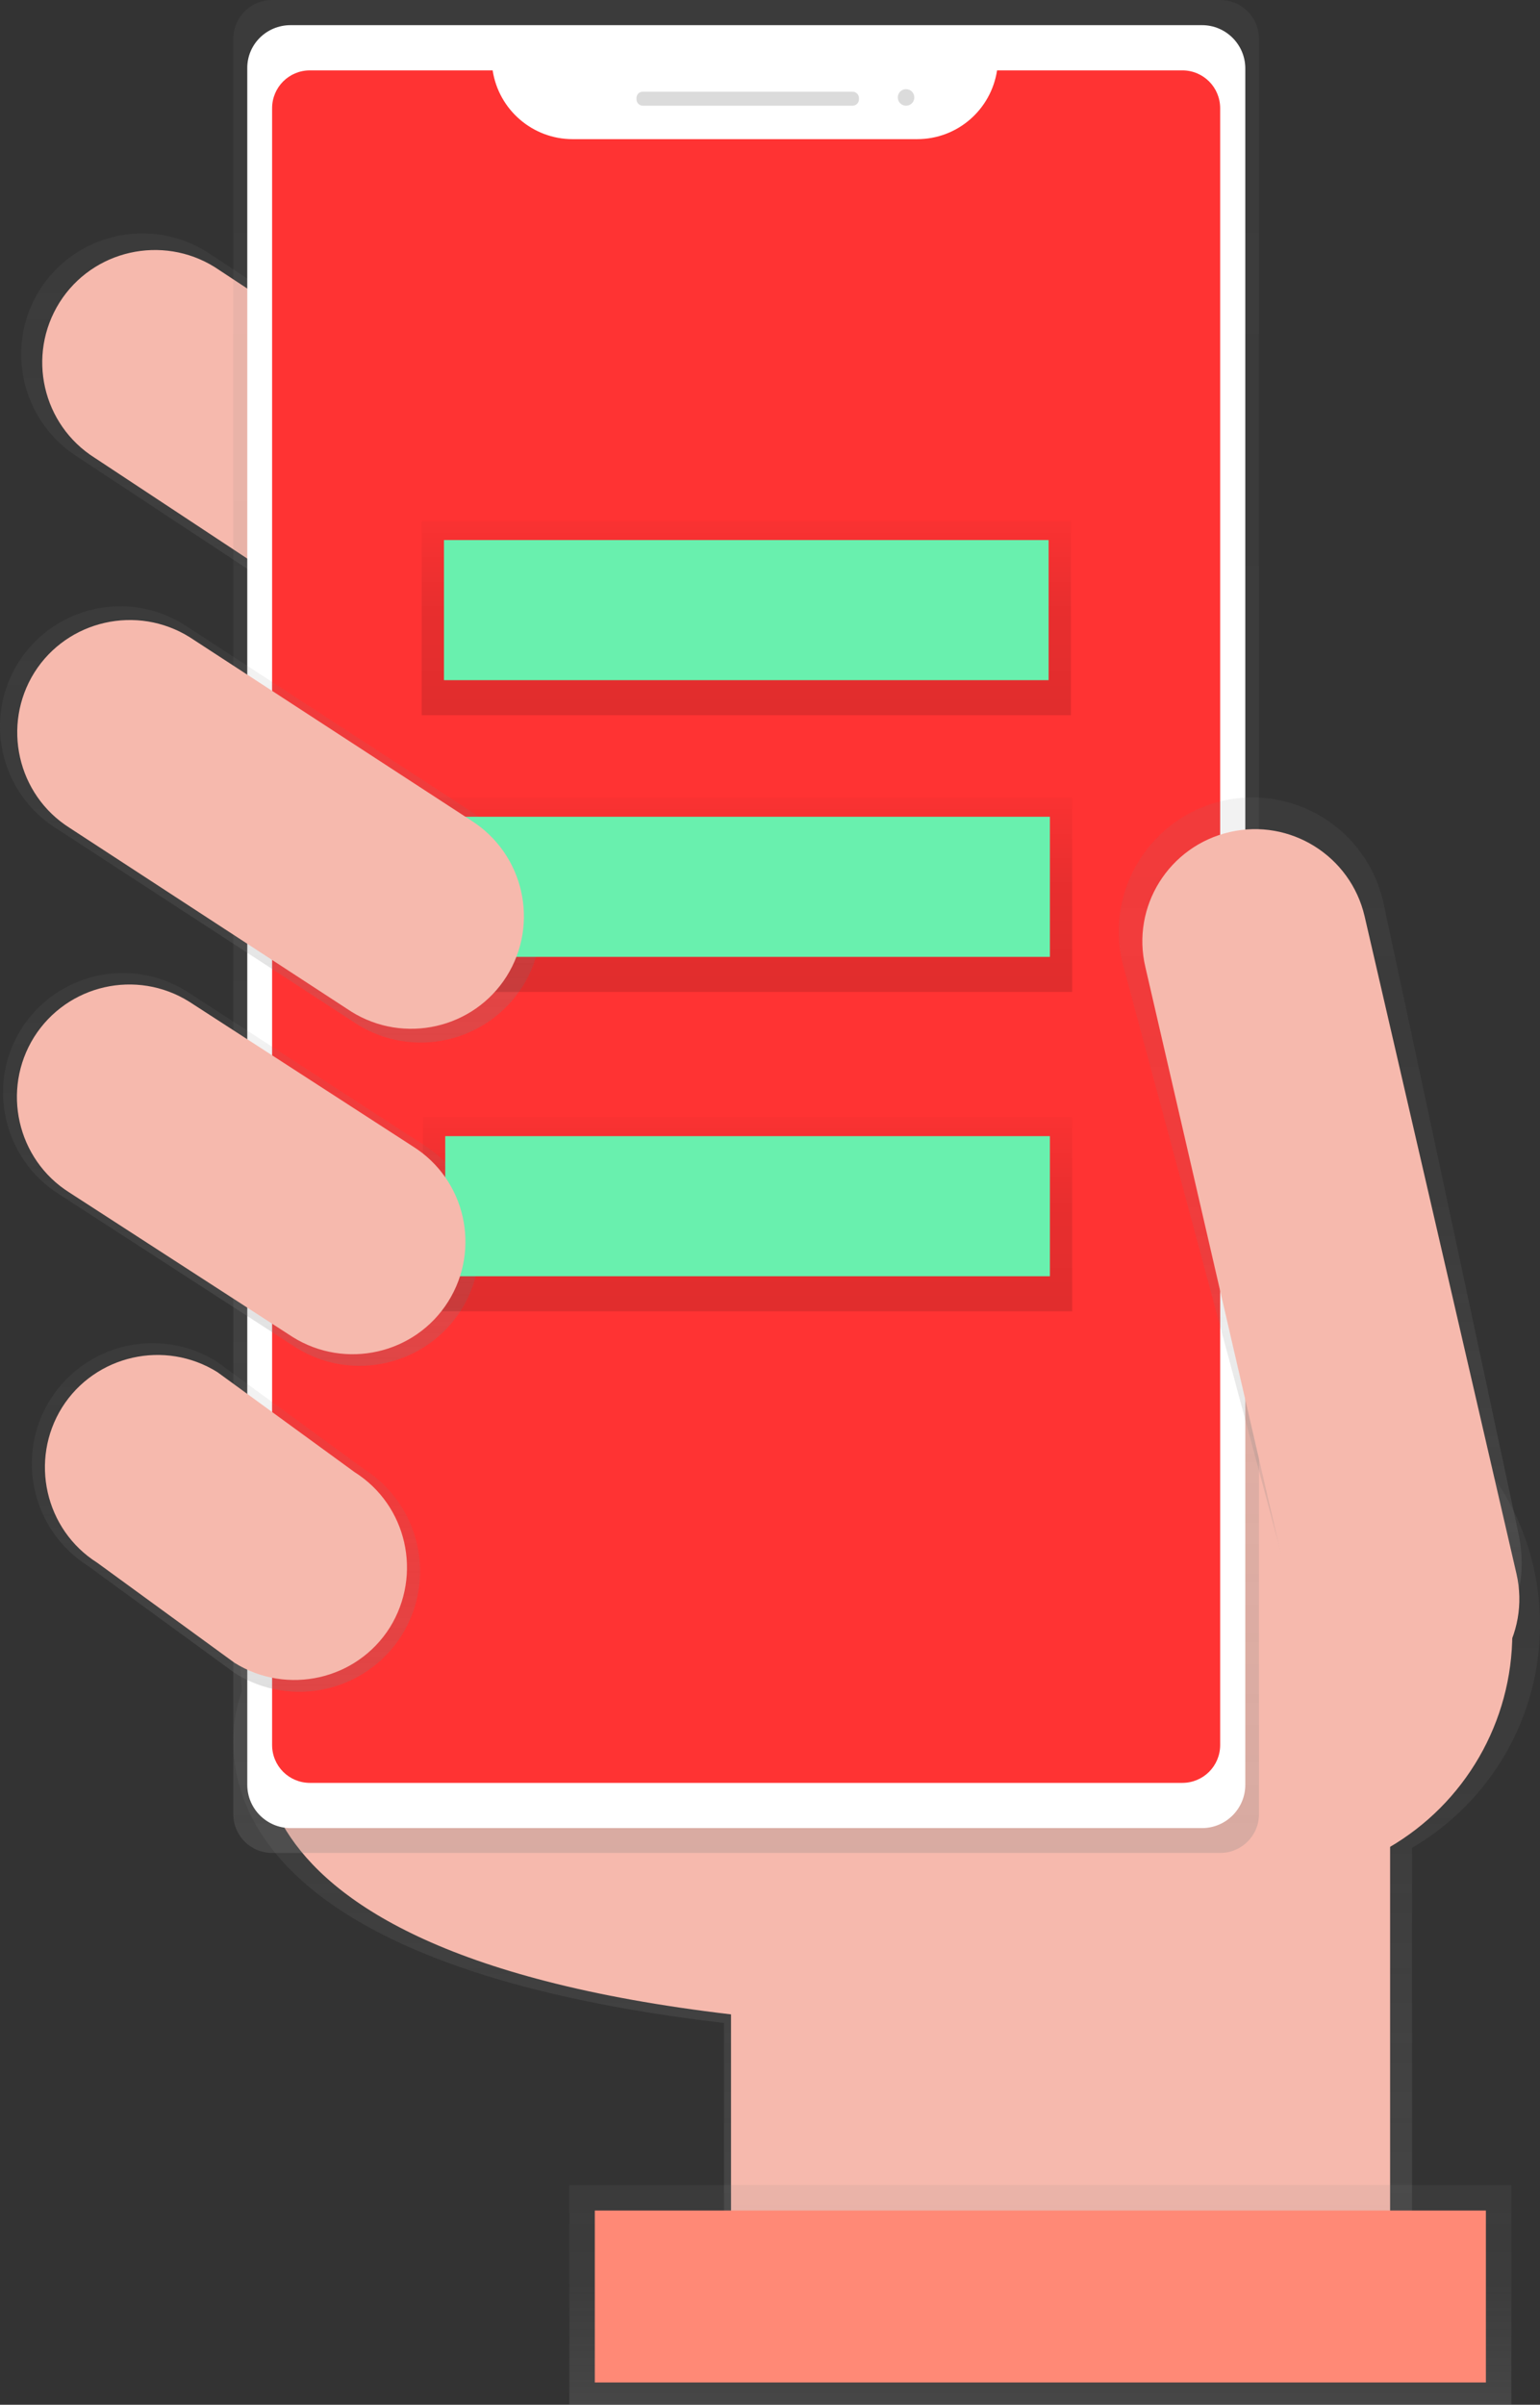
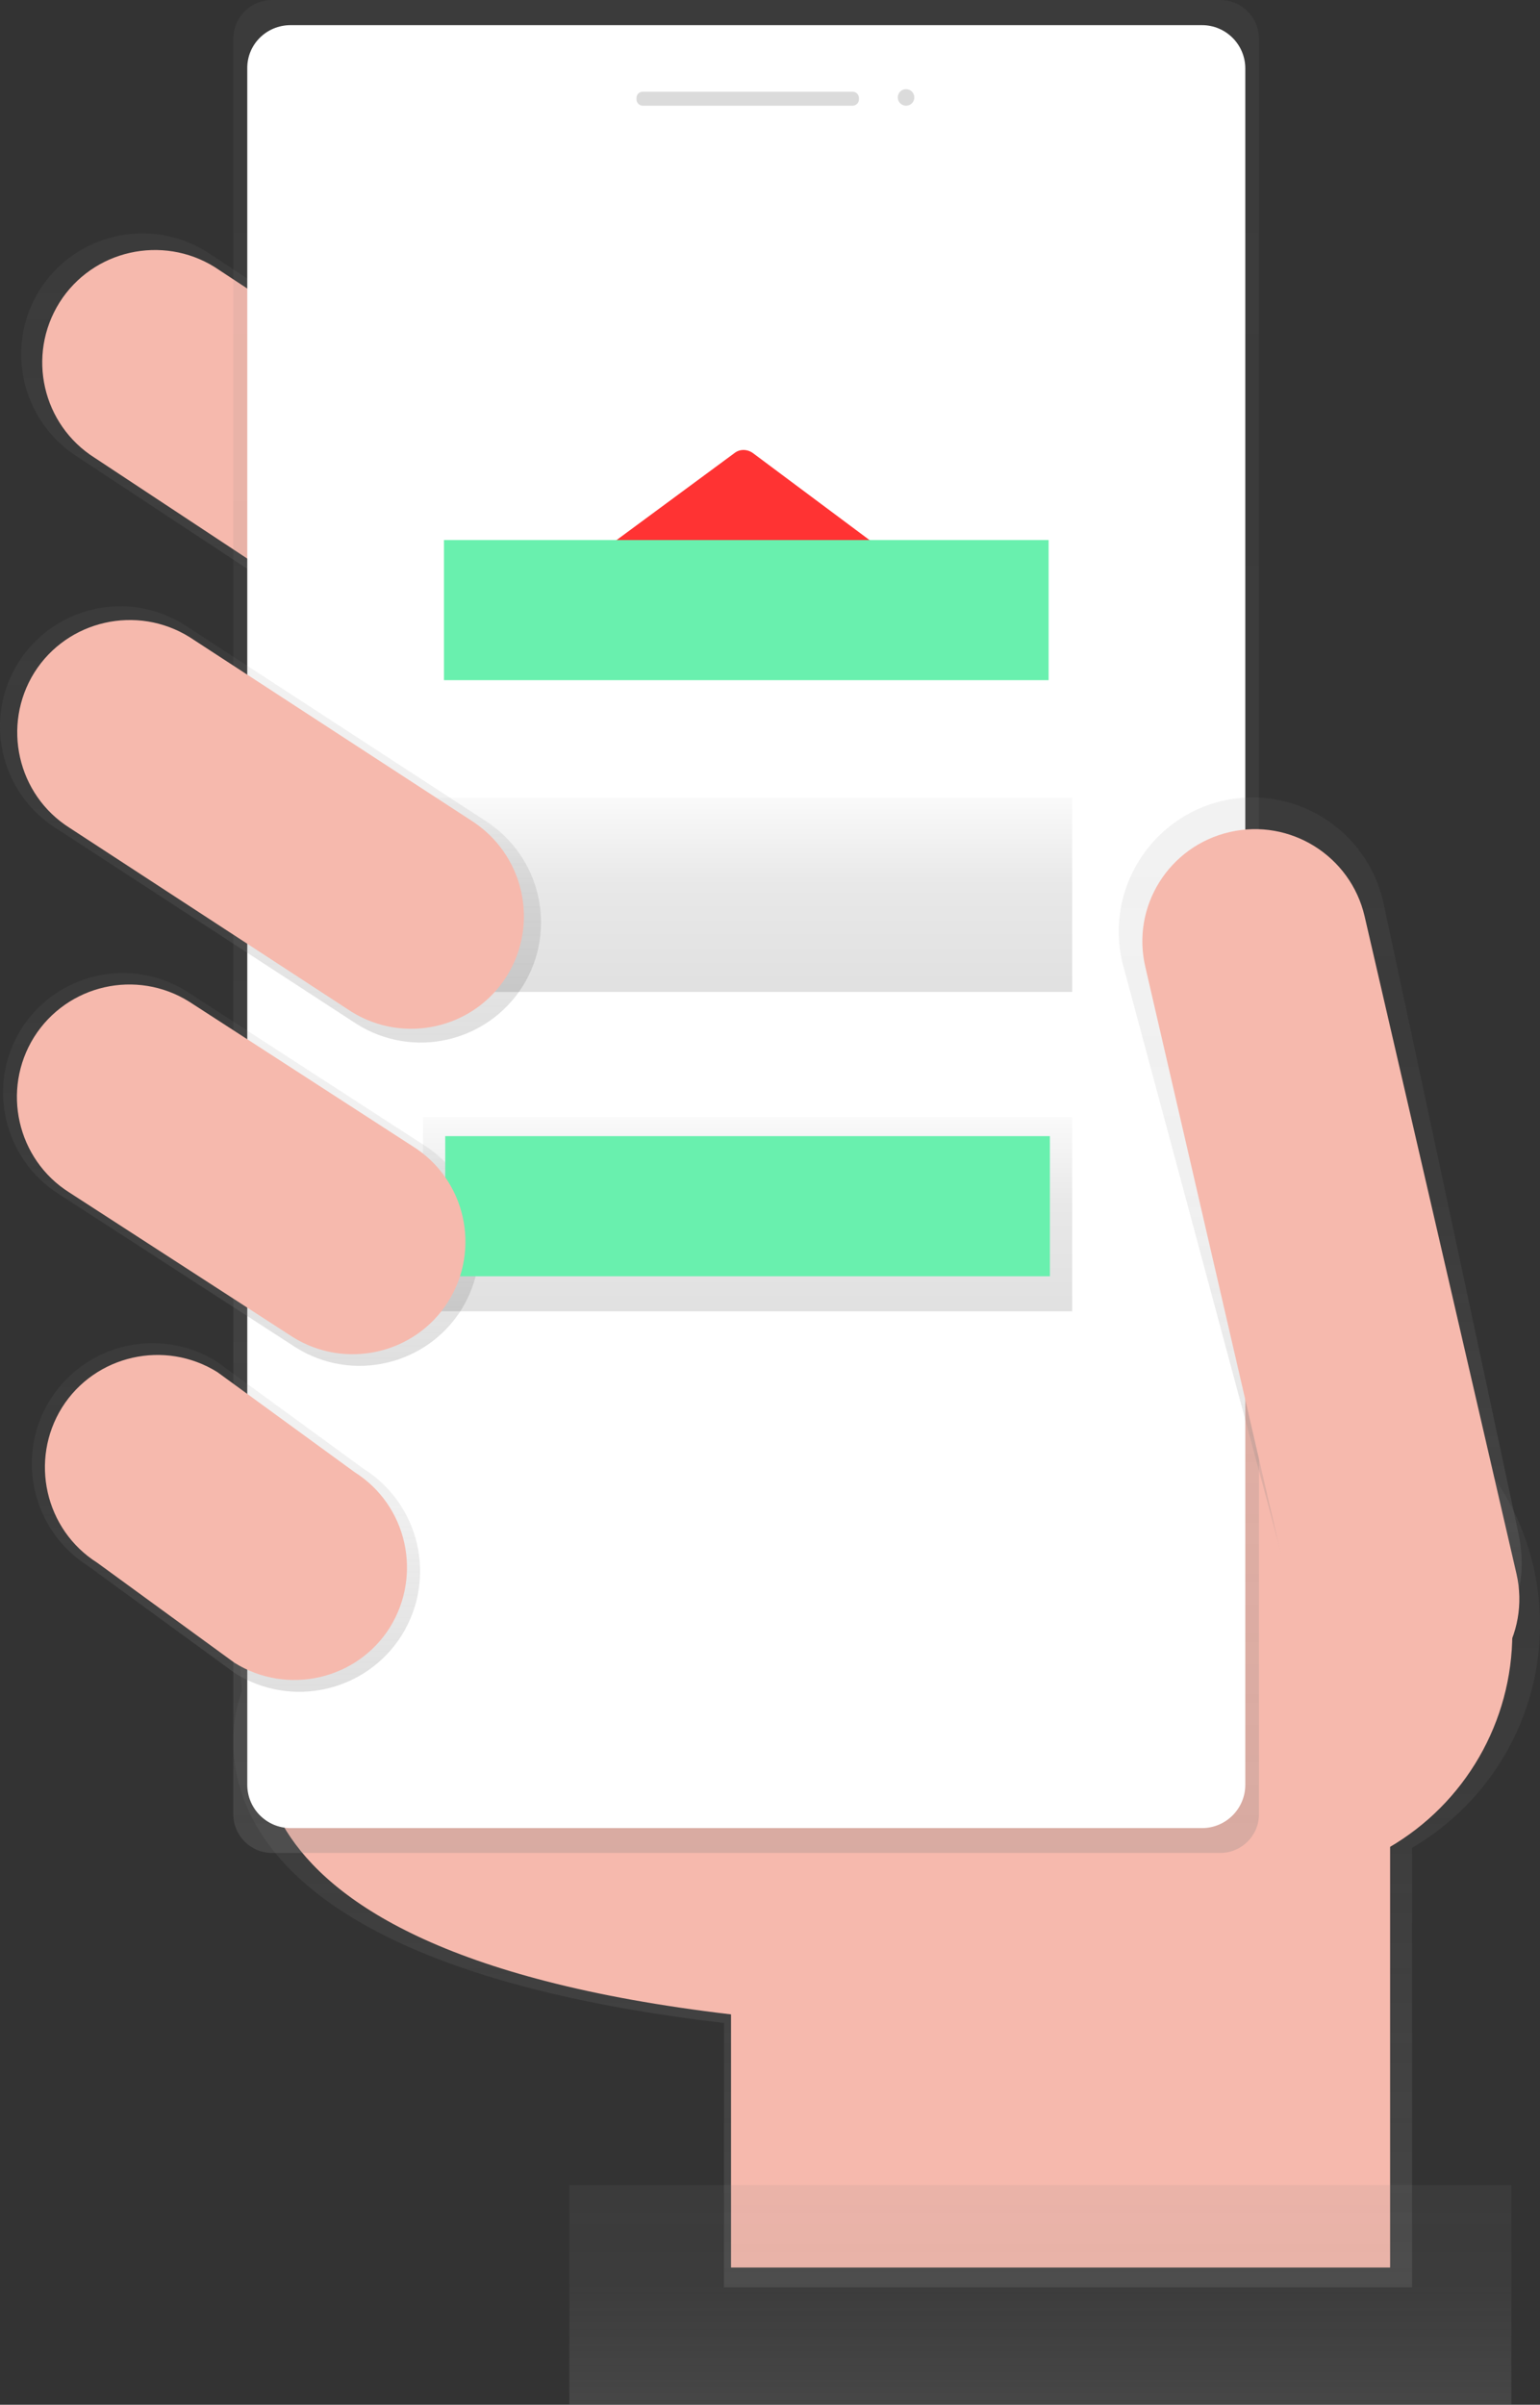
<svg xmlns="http://www.w3.org/2000/svg" version="1.1" id="daa92041-3bd8-464c-9c92-61b3fade74bd" x="0px" y="0px" viewBox="0 0 483.9 755.2" style="enable-background:new 0 0 483.9 755.2;" xml:space="preserve">
  <rect x="0" y="0" width="483.9" height="755.2" fill="#333333" stroke="none" />
  <style type="text/css">
	.st0{fill:url(#SVGID_1_);}
	.st1{fill:#F6B9AD;}
	.st2{fill:url(#SVGID_2_);}
	.st3{fill:url(#SVGID_3_);}
	.st4{fill:#FFFFFF;}
	.st5{fill:#FF3333;}
	.st6{fill:#DBDBDB;}
	.st7{fill:url(#SVGID_4_);}
	.st8{fill:url(#SVGID_5_);}
	.st9{fill:#FF8976;}
	.st10{fill:url(#SVGID_6_);}
	.st11{fill:url(#SVGID_7_);}
	.st12{fill:url(#SVGID_8_);}
	.st13{fill:url(#SVGID_9_);}
	.st14{fill:#69F0AE;}
	.st15{fill:url(#SVGID_10_);}
	.st16{fill:url(#SVGID_11_);}
</style>
  <title>mail_2</title>
  <linearGradient id="SVGID_1_" gradientUnits="userSpaceOnUse" x1="476.919" y1="-32.67" x2="476.919" y2="256.53" gradientTransform="matrix(1 0 0 -1 -198.33 685.56)">
    <stop offset="0" style="stop-color:#808080;stop-opacity:0.25" />
    <stop offset="0.54" style="stop-color:#808080;stop-opacity:0.12" />
    <stop offset="1" style="stop-color:#808080;stop-opacity:0.1" />
  </linearGradient>
  <path class="st0" d="M483.9,510.3c0-44.9-36.3-81.2-81.2-81.2c-39,0-72.5,27.7-79.8,66.1l-249.6-6.8l2.7,42.9  c0,0-35.6,82.1,151.5,104v83h216.2v-138C468.6,565.7,483.9,539.1,483.9,510.3z" />
  <path class="st1" d="M84.6,533c0,0-34.1,78.6,145.1,99.6v79.5h207.1V501.6L81.9,492L84.6,533z" />
  <linearGradient id="SVGID_2_" gradientUnits="userSpaceOnUse" x1="298.618" y1="462.952" x2="298.618" y2="612.27" gradientTransform="matrix(1 0 0 -1 -198.33 685.56)">
    <stop offset="0" style="stop-color:#808080;stop-opacity:0.25" />
    <stop offset="0.54" style="stop-color:#808080;stop-opacity:0.12" />
    <stop offset="1" style="stop-color:#808080;stop-opacity:0.1" />
  </linearGradient>
  <path class="st2" d="M188.1,204.9L188.1,204.9c-11.2,17.7-34.7,23.1-52.5,11.9L24.4,143.5C6.7,132.3,1.3,108.8,12.5,91l0,0  c11.2-17.7,34.7-23,52.5-11.9l111.2,73.3C193.9,163.6,199.2,187,188.1,204.9z" />
  <path class="st1" d="M181.9,200.9L181.9,200.9c-10.4,16.5-32.3,21.4-48.8,11.1L29.8,143.8C13.3,133.4,8.3,111.6,18.7,95l0,0  c10.4-16.5,32.3-21.4,48.8-11.1l103.4,68.1C187.3,162.5,192.3,184.3,181.9,200.9z" />
  <circle class="st1" cx="397.4" cy="512.9" r="77.8" />
  <linearGradient id="SVGID_3_" gradientUnits="userSpaceOnUse" x1="432.794" y1="103.6" x2="432.794" y2="685.56" gradientTransform="matrix(1 0 0 -1 -198.33 685.56)">
    <stop offset="0" style="stop-color:#808080;stop-opacity:0.25" />
    <stop offset="0.54" style="stop-color:#808080;stop-opacity:0.12" />
    <stop offset="1" style="stop-color:#808080;stop-opacity:0.1" />
  </linearGradient>
  <path class="st3" d="M85.5,0h297.9c6.8,0,12.2,5.5,12.2,12.2v557.5c0,6.8-5.5,12.2-12.2,12.2H85.5c-6.8,0-12.2-5.5-12.2-12.2V12.2  C73.3,5.5,78.7,0,85.5,0z" />
  <path class="st4" d="M91.3,7.9h286.4c7.5,0,13.6,6.1,13.6,13.6v539c0,7.5-6.1,13.6-13.6,13.6H91.3c-7.5,0-13.6-6.1-13.6-13.6v-539  C77.6,14,83.7,7.9,91.3,7.9z" />
-   <path class="st5" d="M313.3,22.1c-1.9,12.4-12.5,21.6-25.1,21.6H179.9c-12.5,0-23.2-9.2-25.1-21.6H97.4c-6.6,0-11.9,5.3-11.9,11.9  c0,0,0,0,0,0v514c0,6.6,5.3,11.9,11.9,11.9c0,0,0,0,0,0h274.1c6.6,0,11.9-5.3,11.9-11.9c0,0,0,0,0,0V34c0-6.6-5.3-11.9-11.9-11.9  c0,0,0,0,0,0H313.3z" />
  <path class="st6" d="M202,28.8h65.9c1.1,0,2,0.9,2,2v0.4c0,1.1-0.9,2-2,2H202c-1.1,0-2-0.9-2-2v-0.4C200,29.7,200.8,28.8,202,28.8z" />
  <circle class="st6" cx="284.7" cy="30.6" r="2.6" />
  <linearGradient id="SVGID_4_" gradientUnits="userSpaceOnUse" x1="613.16" y1="157.856" x2="613.16" y2="435.104" gradientTransform="matrix(1 0 0 -1 -198.33 685.56)">
    <stop offset="0" style="stop-color:#808080;stop-opacity:0.25" />
    <stop offset="0.54" style="stop-color:#808080;stop-opacity:0.12" />
    <stop offset="1" style="stop-color:#808080;stop-opacity:0.1" />
  </linearGradient>
  <path class="st7" d="M447.7,526.7L447.7,526.7c-22.6,5.2-38.1-9.5-43.3-32.1L352.6,302c-5.2-22.6,8.9-45.2,31.5-50.5l0,0  c22.6-5.2,45.2,8.9,50.5,31.5l42.3,197.5C482.2,503.2,470.3,521.4,447.7,526.7z" />
  <path class="st1" d="M386.4,261.3L386.4,261.3c19-4.4,38,7.5,42.4,26.5l47.7,206.4c4.4,19-7.5,38-26.5,42.4l0,0  c-19,4.4-38-7.5-42.4-26.5l-47.7-206.4C355.4,284.7,367.3,265.7,386.4,261.3z" />
  <linearGradient id="SVGID_5_" gradientUnits="userSpaceOnUse" x1="525.204" y1="-69.59" x2="525.204" y2="-0.59" gradientTransform="matrix(1 0 0 -1 -198.33 685.56)">
    <stop offset="0" style="stop-color:#808080;stop-opacity:0.25" />
    <stop offset="0.54" style="stop-color:#808080;stop-opacity:0.12" />
    <stop offset="1" style="stop-color:#808080;stop-opacity:0.1" />
  </linearGradient>
  <rect x="178.9" y="686.2" class="st8" width="296" height="69" />
-   <rect x="186.9" y="694.2" class="st9" width="280" height="54" />
  <path class="st5" d="M230.9,142.2l-56,41.3c-2.7,1.9-4.3,5.1-4.1,8.5l125.9,0.4c0-4.6-1-5.9-3.1-7.6l-57-42.5  C234.8,141,232.5,141,230.9,142.2z" />
  <linearGradient id="SVGID_6_" gradientUnits="userSpaceOnUse" x1="283.329" y1="358.136" x2="283.329" y2="495.164" gradientTransform="matrix(1 0 0 -1 -198.33 685.56)">
    <stop offset="0" style="stop-color:#808080;stop-opacity:0.25" />
    <stop offset="0.54" style="stop-color:#808080;stop-opacity:0.12" />
    <stop offset="1" style="stop-color:#808080;stop-opacity:0.1" />
  </linearGradient>
  <path class="st10" d="M164.2,309.8L164.2,309.8c-11.2,17.6-34.4,22.9-52.1,11.8l-94.5-61.5C0,249-5.3,225.7,5.8,208l0,0  c11.2-17.6,34.4-22.9,52.1-11.8l94.5,61.5C170,268.9,175.3,292.1,164.2,309.8z" />
  <linearGradient id="SVGID_7_" gradientUnits="userSpaceOnUse" x1="274.15" y1="256.592" x2="274.15" y2="379.998" gradientTransform="matrix(1 0 0 -1 -198.33 685.56)">
    <stop offset="0" style="stop-color:#808080;stop-opacity:0.25" />
    <stop offset="0.54" style="stop-color:#808080;stop-opacity:0.12" />
    <stop offset="1" style="stop-color:#808080;stop-opacity:0.1" />
  </linearGradient>
  <path class="st11" d="M144.9,411.4L144.9,411.4c-11.1,17.5-34.3,22.8-51.9,11.8L18.5,375C1,363.9-4.3,340.7,6.7,323.1l0,0  c11.1-17.5,34.3-22.8,51.9-11.8l74.6,48.3C150.7,370.7,155.9,393.8,144.9,411.4z" />
  <linearGradient id="SVGID_8_" gradientUnits="userSpaceOnUse" x1="269.332" y1="154.29" x2="269.332" y2="263.801" gradientTransform="matrix(1 0 0 -1 -198.33 685.56)">
    <stop offset="0" style="stop-color:#808080;stop-opacity:0.25" />
    <stop offset="0.54" style="stop-color:#808080;stop-opacity:0.12" />
    <stop offset="1" style="stop-color:#808080;stop-opacity:0.1" />
  </linearGradient>
  <path class="st12" d="M126.2,513.6L126.2,513.6c-11.2,17.7-34.6,23-52.3,11.9l-46.2-33.7c-17.7-11.2-23-34.6-11.9-52.3l0,0  c11.2-17.7,34.6-23,52.3-11.9l46.2,33.7C132,472.5,137.3,495.8,126.2,513.6z" />
  <path class="st1" d="M122.5,511.1L122.5,511.1c-10.4,16.5-32.3,21.4-48.8,11.1l-43.1-31.4c-16.5-10.4-21.4-32.3-11.1-48.8l0,0  c10.4-16.5,32.3-21.4,48.8-11.1l43.1,31.4C127.9,472.7,132.8,494.5,122.5,511.1z" />
  <linearGradient id="SVGID_9_" gradientUnits="userSpaceOnUse" x1="234.464" y1="533.43" x2="234.464" y2="594.43" gradientTransform="matrix(1 0 0 -1 0 758)">
    <stop offset="0" style="stop-color:#000000;stop-opacity:0.12" />
    <stop offset="0.55" style="stop-color:#000000;stop-opacity:9.000000e-02" />
    <stop offset="1" style="stop-color:#000000;stop-opacity:2.000000e-02" />
  </linearGradient>
-   <rect x="132.5" y="163.6" class="st13" width="204" height="61" />
  <rect x="139.5" y="169.6" class="st14" width="190" height="44" />
  <linearGradient id="SVGID_10_" gradientUnits="userSpaceOnUse" x1="234.909" y1="446.545" x2="234.909" y2="507.545" gradientTransform="matrix(1 0 0 -1 0 758)">
    <stop offset="0" style="stop-color:#000000;stop-opacity:0.12" />
    <stop offset="0.55" style="stop-color:#000000;stop-opacity:9.000000e-02" />
    <stop offset="1" style="stop-color:#000000;stop-opacity:2.000000e-02" />
  </linearGradient>
  <rect x="132.9" y="250.5" class="st15" width="204" height="61" />
-   <rect x="139.9" y="256.5" class="st14" width="190" height="44" />
  <linearGradient id="SVGID_11_" gradientUnits="userSpaceOnUse" x1="234.909" y1="346.203" x2="234.909" y2="407.203" gradientTransform="matrix(1 0 0 -1 0 758)">
    <stop offset="0" style="stop-color:#000000;stop-opacity:0.12" />
    <stop offset="0.55" style="stop-color:#000000;stop-opacity:9.000000e-02" />
    <stop offset="1" style="stop-color:#000000;stop-opacity:2.000000e-02" />
  </linearGradient>
  <rect x="132.9" y="350.8" class="st16" width="204" height="61" />
  <rect x="139.9" y="356.8" class="st14" width="190" height="44" />
  <path class="st1" d="M159.2,306.6L159.2,306.6c-10.4,16.5-32.3,21.4-48.8,11.1L21.9,260c-16.5-10.4-21.4-32.3-11.1-48.8l0,0  c10.4-16.5,32.3-21.4,48.8-11.1l88.5,57.6C164.6,268.2,169.6,290,159.2,306.6z" />
  <path class="st1" d="M140.8,408.8L140.8,408.8c-10.4,16.5-32.3,21.4-48.8,11.1l-70.2-45.4c-16.5-10.4-21.4-32.3-11.1-48.8l0,0  c10.4-16.5,32.2-21.5,48.8-11.1l70.2,45.4C146.3,370.4,151.2,392.3,140.8,408.8z" />
</svg>